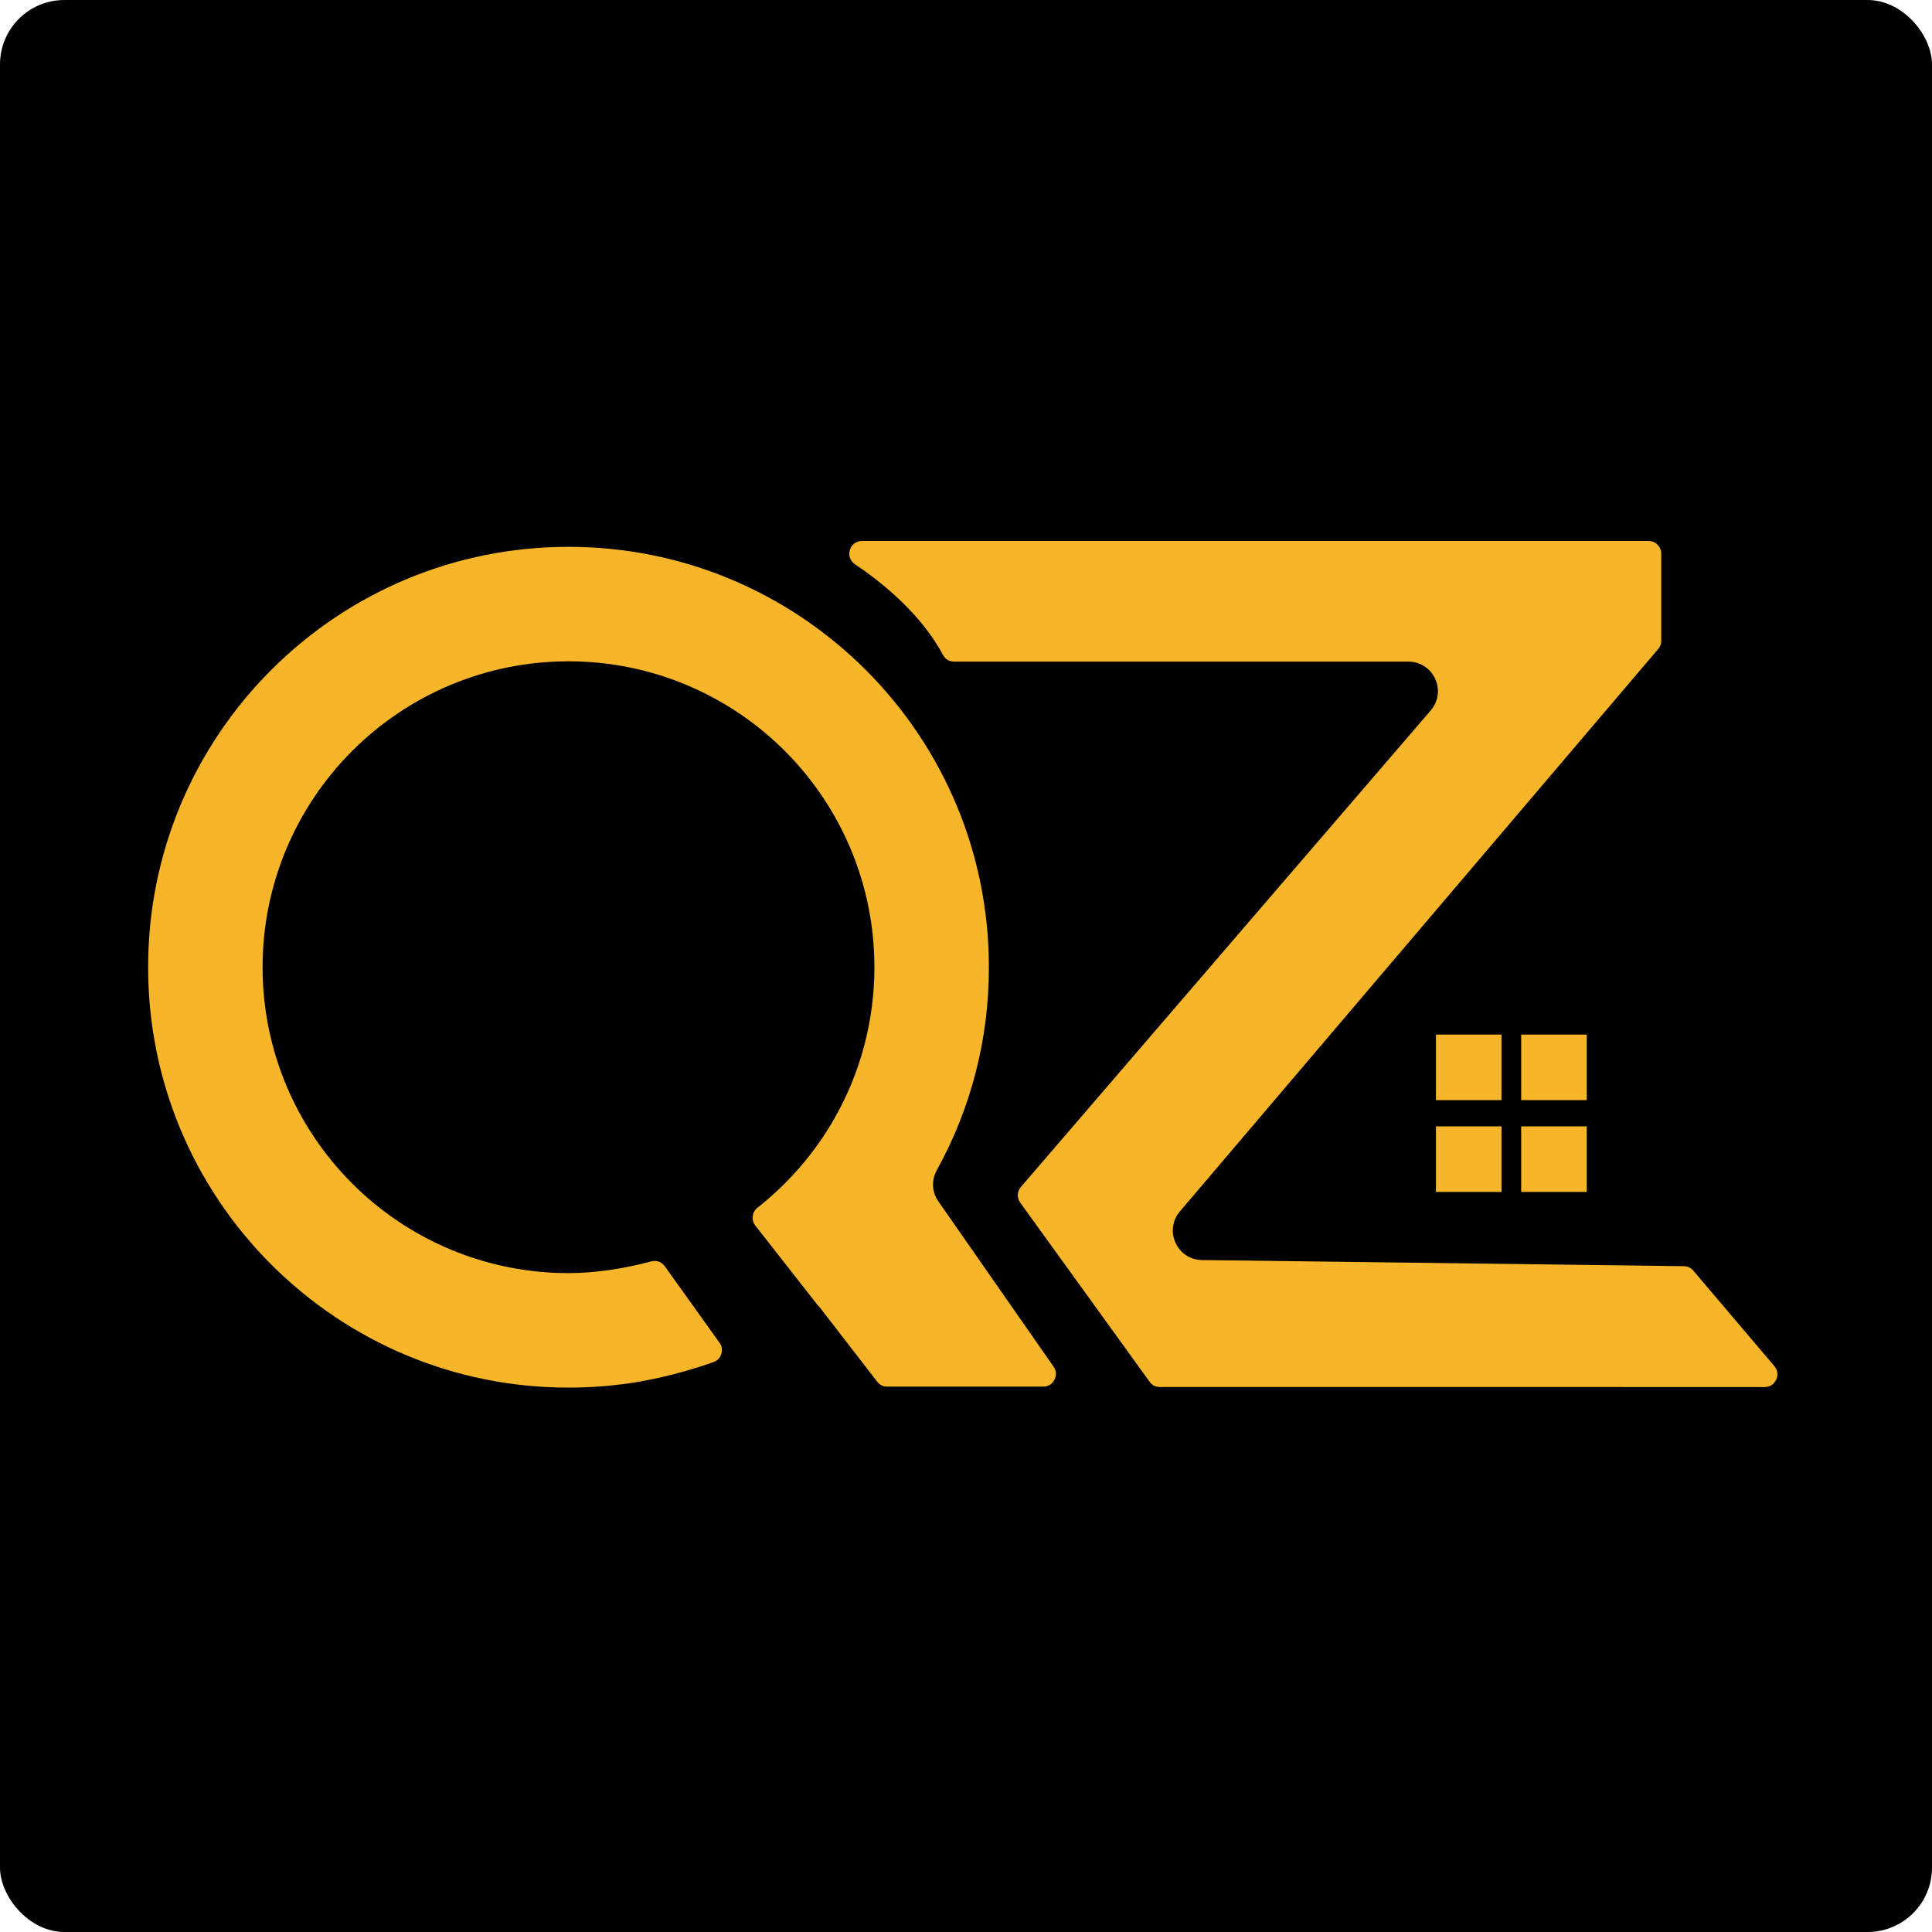
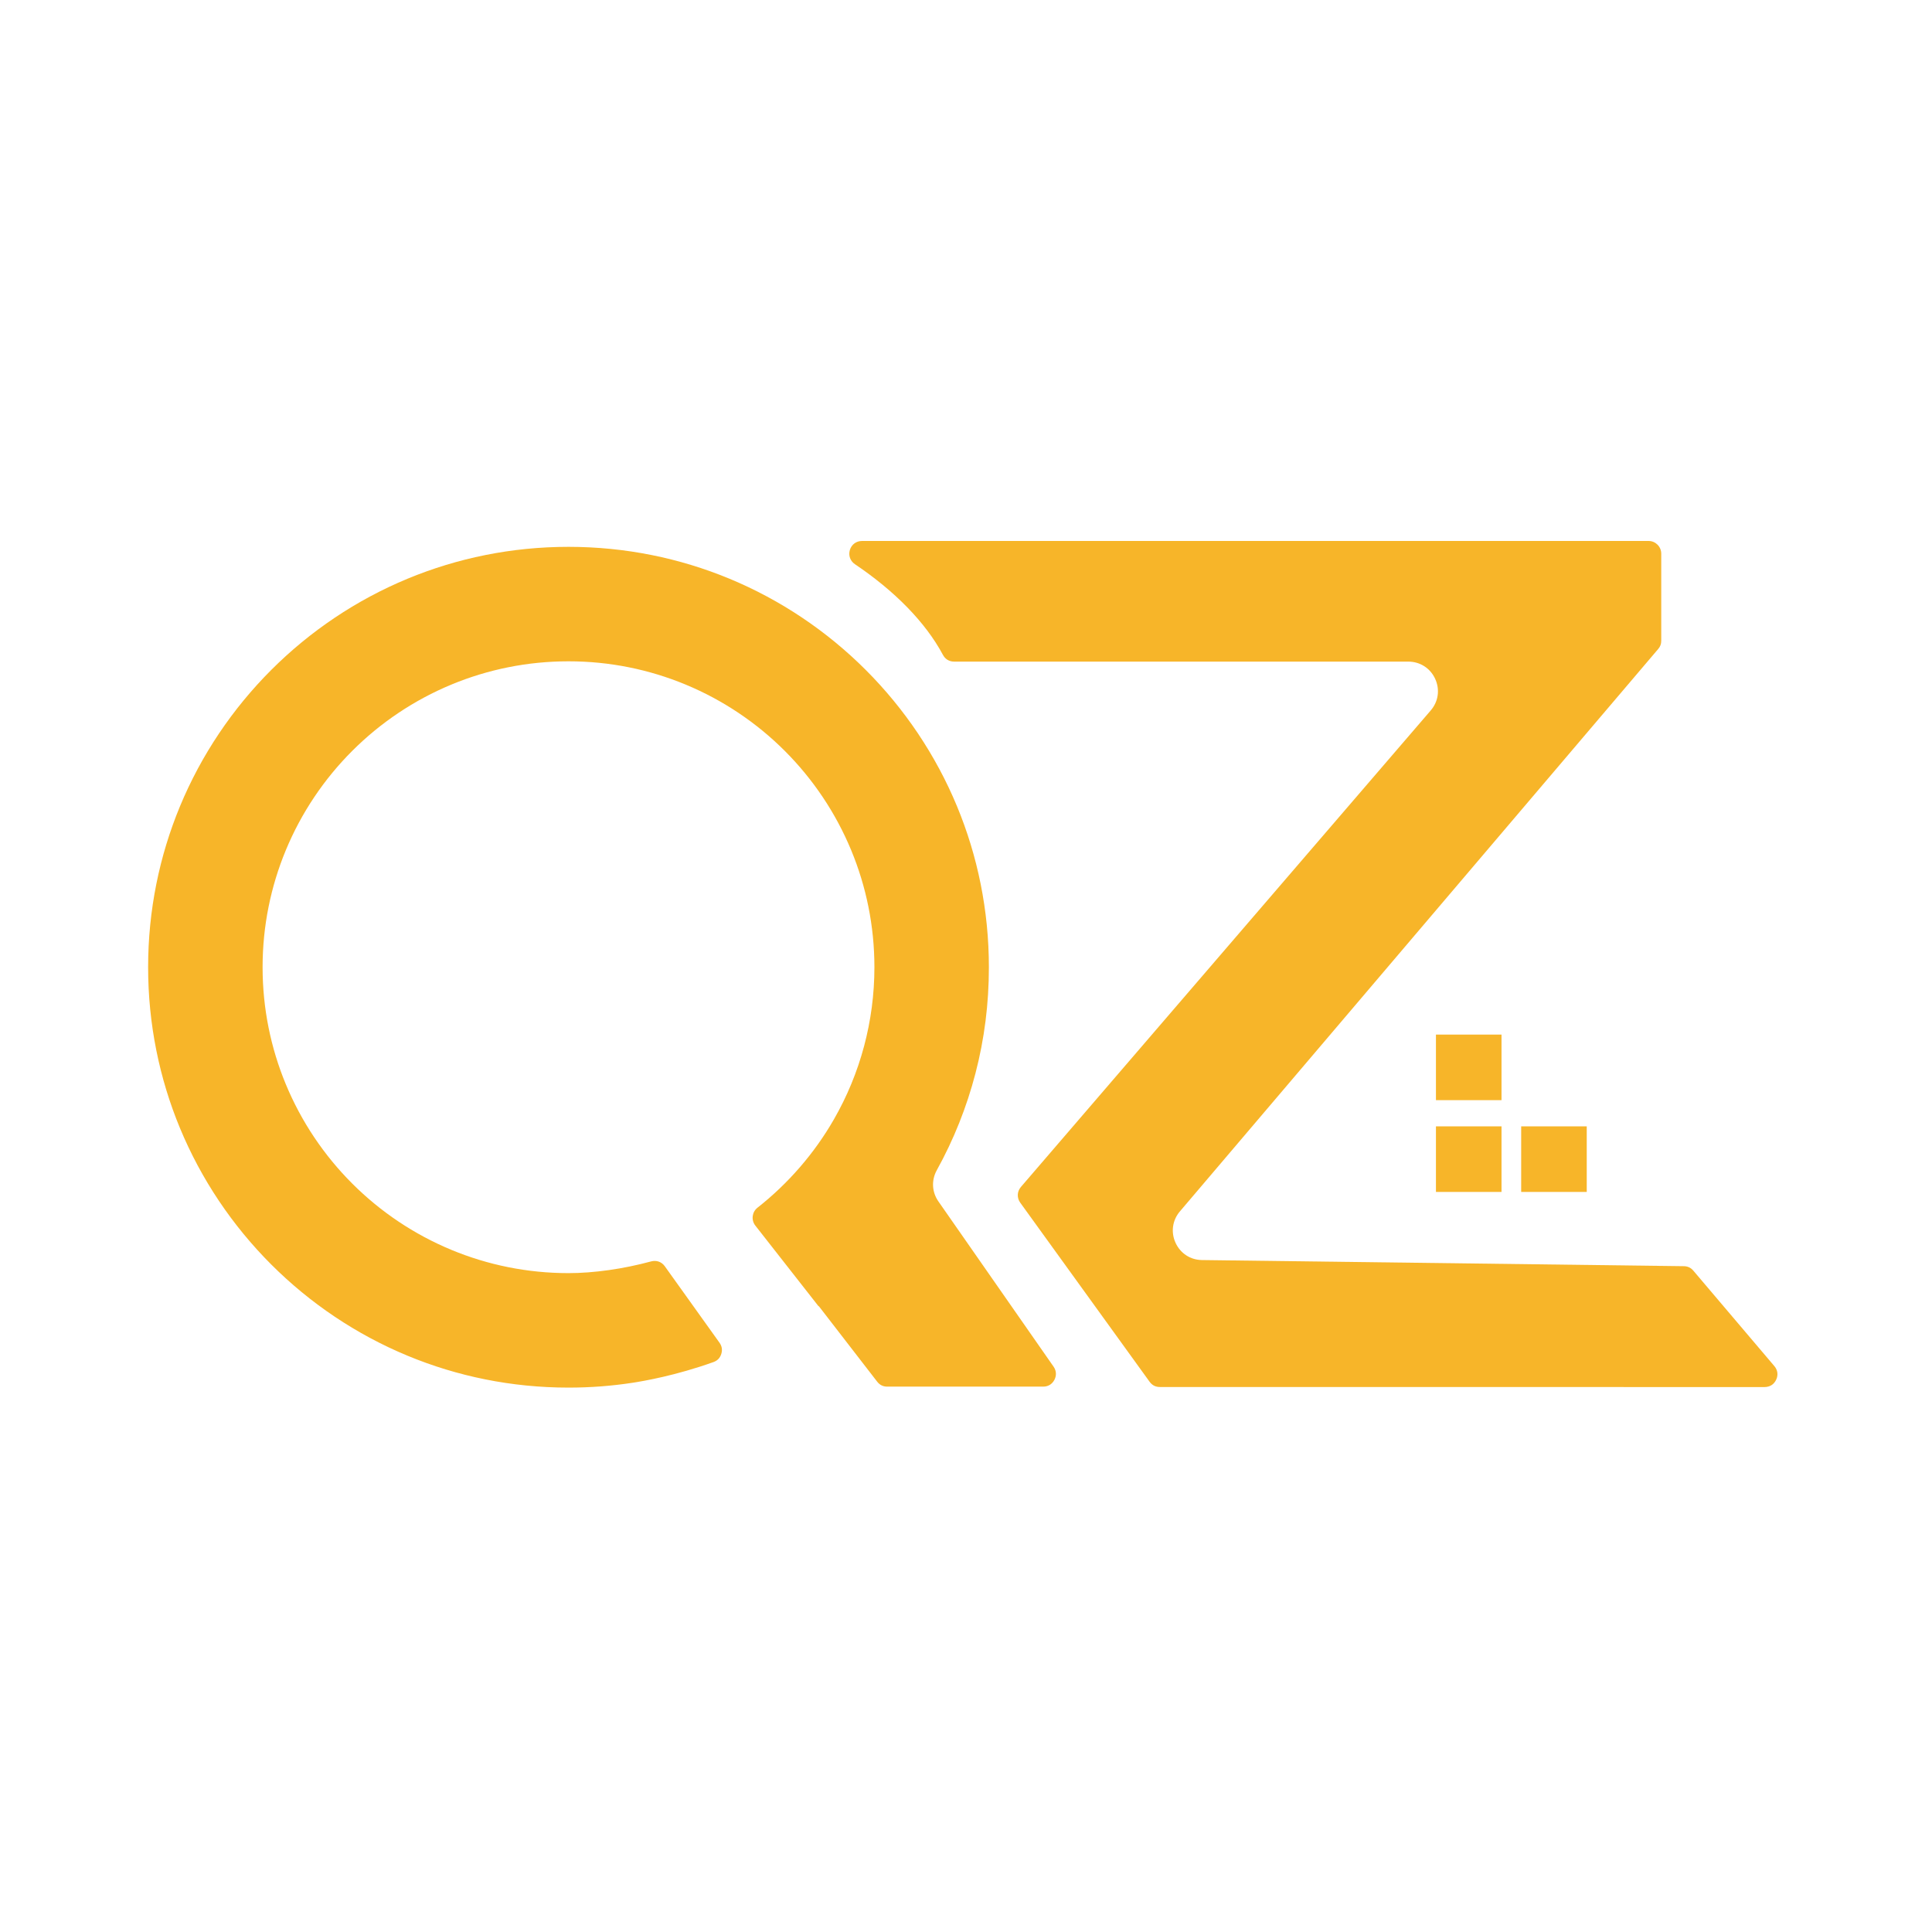
<svg xmlns="http://www.w3.org/2000/svg" width="300" height="300" viewBox="0 0 300 300" fill="none">
-   <rect width="300" height="300" rx="10" fill="black" />
  <path fill-rule="evenodd" clip-rule="evenodd" d="M222.974 160.651H233.154V170.831H222.974V160.651Z" fill="#F7B529" />
  <path fill-rule="evenodd" clip-rule="evenodd" d="M222.974 174.901H233.154V185.082H222.974V174.901Z" fill="#F7B529" />
-   <path fill-rule="evenodd" clip-rule="evenodd" d="M236.208 160.651H246.389V170.831H236.208V160.651Z" fill="#F7B529" />
  <path fill-rule="evenodd" clip-rule="evenodd" d="M236.208 174.901H246.389V185.082H236.208V174.901Z" fill="#F7B529" />
  <path fill-rule="evenodd" clip-rule="evenodd" d="M111.722 208.495L103.23 196.623C102.985 196.279 102.659 196.034 102.297 195.906C101.933 195.776 101.519 195.759 101.106 195.871C98.915 196.464 96.702 196.914 94.561 197.217C92.338 197.532 90.209 197.69 88.276 197.69C81.853 197.69 75.717 196.409 70.116 194.089C64.295 191.679 59.063 188.151 54.689 183.777C50.316 179.404 46.787 174.17 44.376 168.349C42.056 162.75 40.775 156.614 40.775 150.19C40.775 143.767 42.056 137.631 44.376 132.03C46.787 126.21 50.315 120.977 54.689 116.603C59.063 112.228 64.296 108.7 70.116 106.29C75.716 103.97 81.853 102.688 88.276 102.688C94.701 102.688 100.836 103.97 106.437 106.29C112.256 108.7 117.489 112.228 121.864 116.603C126.238 120.977 129.766 126.21 132.176 132.03C134.496 137.631 135.778 143.767 135.778 150.19C135.778 154.406 135.222 158.506 134.184 162.413C133.111 166.449 131.524 170.271 129.498 173.799C127.984 176.439 126.213 178.928 124.221 181.23C122.225 183.539 120.011 185.652 117.619 187.533C117.194 187.867 116.942 188.346 116.882 188.844C116.821 189.351 116.95 189.878 117.284 190.303L127.103 202.834L127.139 202.811L136.212 214.551C136.408 214.805 136.642 214.999 136.902 215.127C137.151 215.251 137.445 215.315 137.775 215.315H161.977C162.367 215.315 162.72 215.219 163.009 215.044C163.302 214.867 163.551 214.598 163.729 214.257C163.905 213.921 163.98 213.563 163.959 213.215C163.937 212.869 163.816 212.524 163.599 212.214L145.714 186.554C145.208 185.827 144.931 185.007 144.887 184.168C144.844 183.332 145.035 182.49 145.462 181.715C146.776 179.335 147.943 176.881 148.944 174.368C149.939 171.872 150.787 169.295 151.473 166.654C152.16 164.012 152.685 161.297 153.035 158.527C153.377 155.83 153.553 153.047 153.553 150.19C153.553 141.339 151.795 132.905 148.614 125.222C145.309 117.242 140.457 110.054 134.435 104.03C128.413 98.008 121.224 93.157 113.245 89.852C105.561 86.67 97.127 84.913 88.276 84.913C79.425 84.913 70.992 86.671 63.308 89.853C55.328 93.157 48.14 98.007 42.117 104.03C36.095 110.053 31.244 117.242 27.939 125.222C24.757 132.905 23 141.339 23 150.19C23 159.041 24.758 167.475 27.939 175.158C31.244 183.138 36.095 190.327 42.117 196.349C48.14 202.372 55.328 207.223 63.308 210.527C70.992 213.709 79.426 215.467 88.276 215.467C89.973 215.467 91.64 215.404 93.271 215.281C94.931 215.156 96.584 214.966 98.22 214.717C99.073 214.586 100.78 214.3 102.962 213.794C105.158 213.284 107.874 212.545 110.784 211.503C111.094 211.393 111.353 211.229 111.552 211.021C111.751 210.814 111.904 210.549 112.001 210.238C112.099 209.923 112.125 209.616 112.079 209.331C112.033 209.047 111.913 208.763 111.722 208.495V208.495Z" fill="#F7B529" />
  <path fill-rule="evenodd" clip-rule="evenodd" d="M255.987 84.001H133.859C133.41 84.001 133.001 84.137 132.679 84.375C132.35 84.618 132.098 84.969 131.969 85.392C131.84 85.817 131.853 86.252 131.989 86.638C132.125 87.02 132.388 87.363 132.752 87.609C135.693 89.587 138.496 91.854 140.912 94.338C143.125 96.614 145.025 99.084 146.425 101.699C146.603 102.031 146.852 102.293 147.146 102.469C147.434 102.642 147.783 102.735 148.167 102.735H218.685C219.593 102.735 220.445 102.99 221.169 103.454C221.888 103.915 222.473 104.583 222.855 105.415C223.234 106.243 223.36 107.121 223.241 107.964C223.122 108.814 222.758 109.625 222.165 110.315L158.529 184.305C158.224 184.661 158.06 185.085 158.042 185.508C158.025 185.937 158.151 186.376 158.424 186.754L178.511 214.562C178.706 214.831 178.942 215.038 179.206 215.173C179.464 215.304 179.771 215.373 180.112 215.373L274.015 215.382C274.421 215.377 274.79 215.271 275.088 215.08C275.387 214.889 275.636 214.601 275.805 214.236C275.974 213.872 276.032 213.492 275.984 213.136C275.936 212.781 275.778 212.432 275.519 212.126L262.943 197.31C262.746 197.077 262.525 196.903 262.288 196.792C262.039 196.678 261.762 196.616 261.465 196.613L186.655 195.661C185.746 195.65 184.903 195.391 184.196 194.928C183.485 194.46 182.906 193.793 182.533 192.971C182.161 192.152 182.039 191.28 182.156 190.44C182.273 189.596 182.631 188.791 183.214 188.105L257.488 100.772C257.65 100.582 257.77 100.382 257.846 100.176C257.92 99.973 257.958 99.744 257.958 99.49V85.971C257.958 85.428 257.736 84.935 257.38 84.578C257.023 84.222 256.53 84 255.987 84V84.001Z" fill="#F7B529" />
</svg>